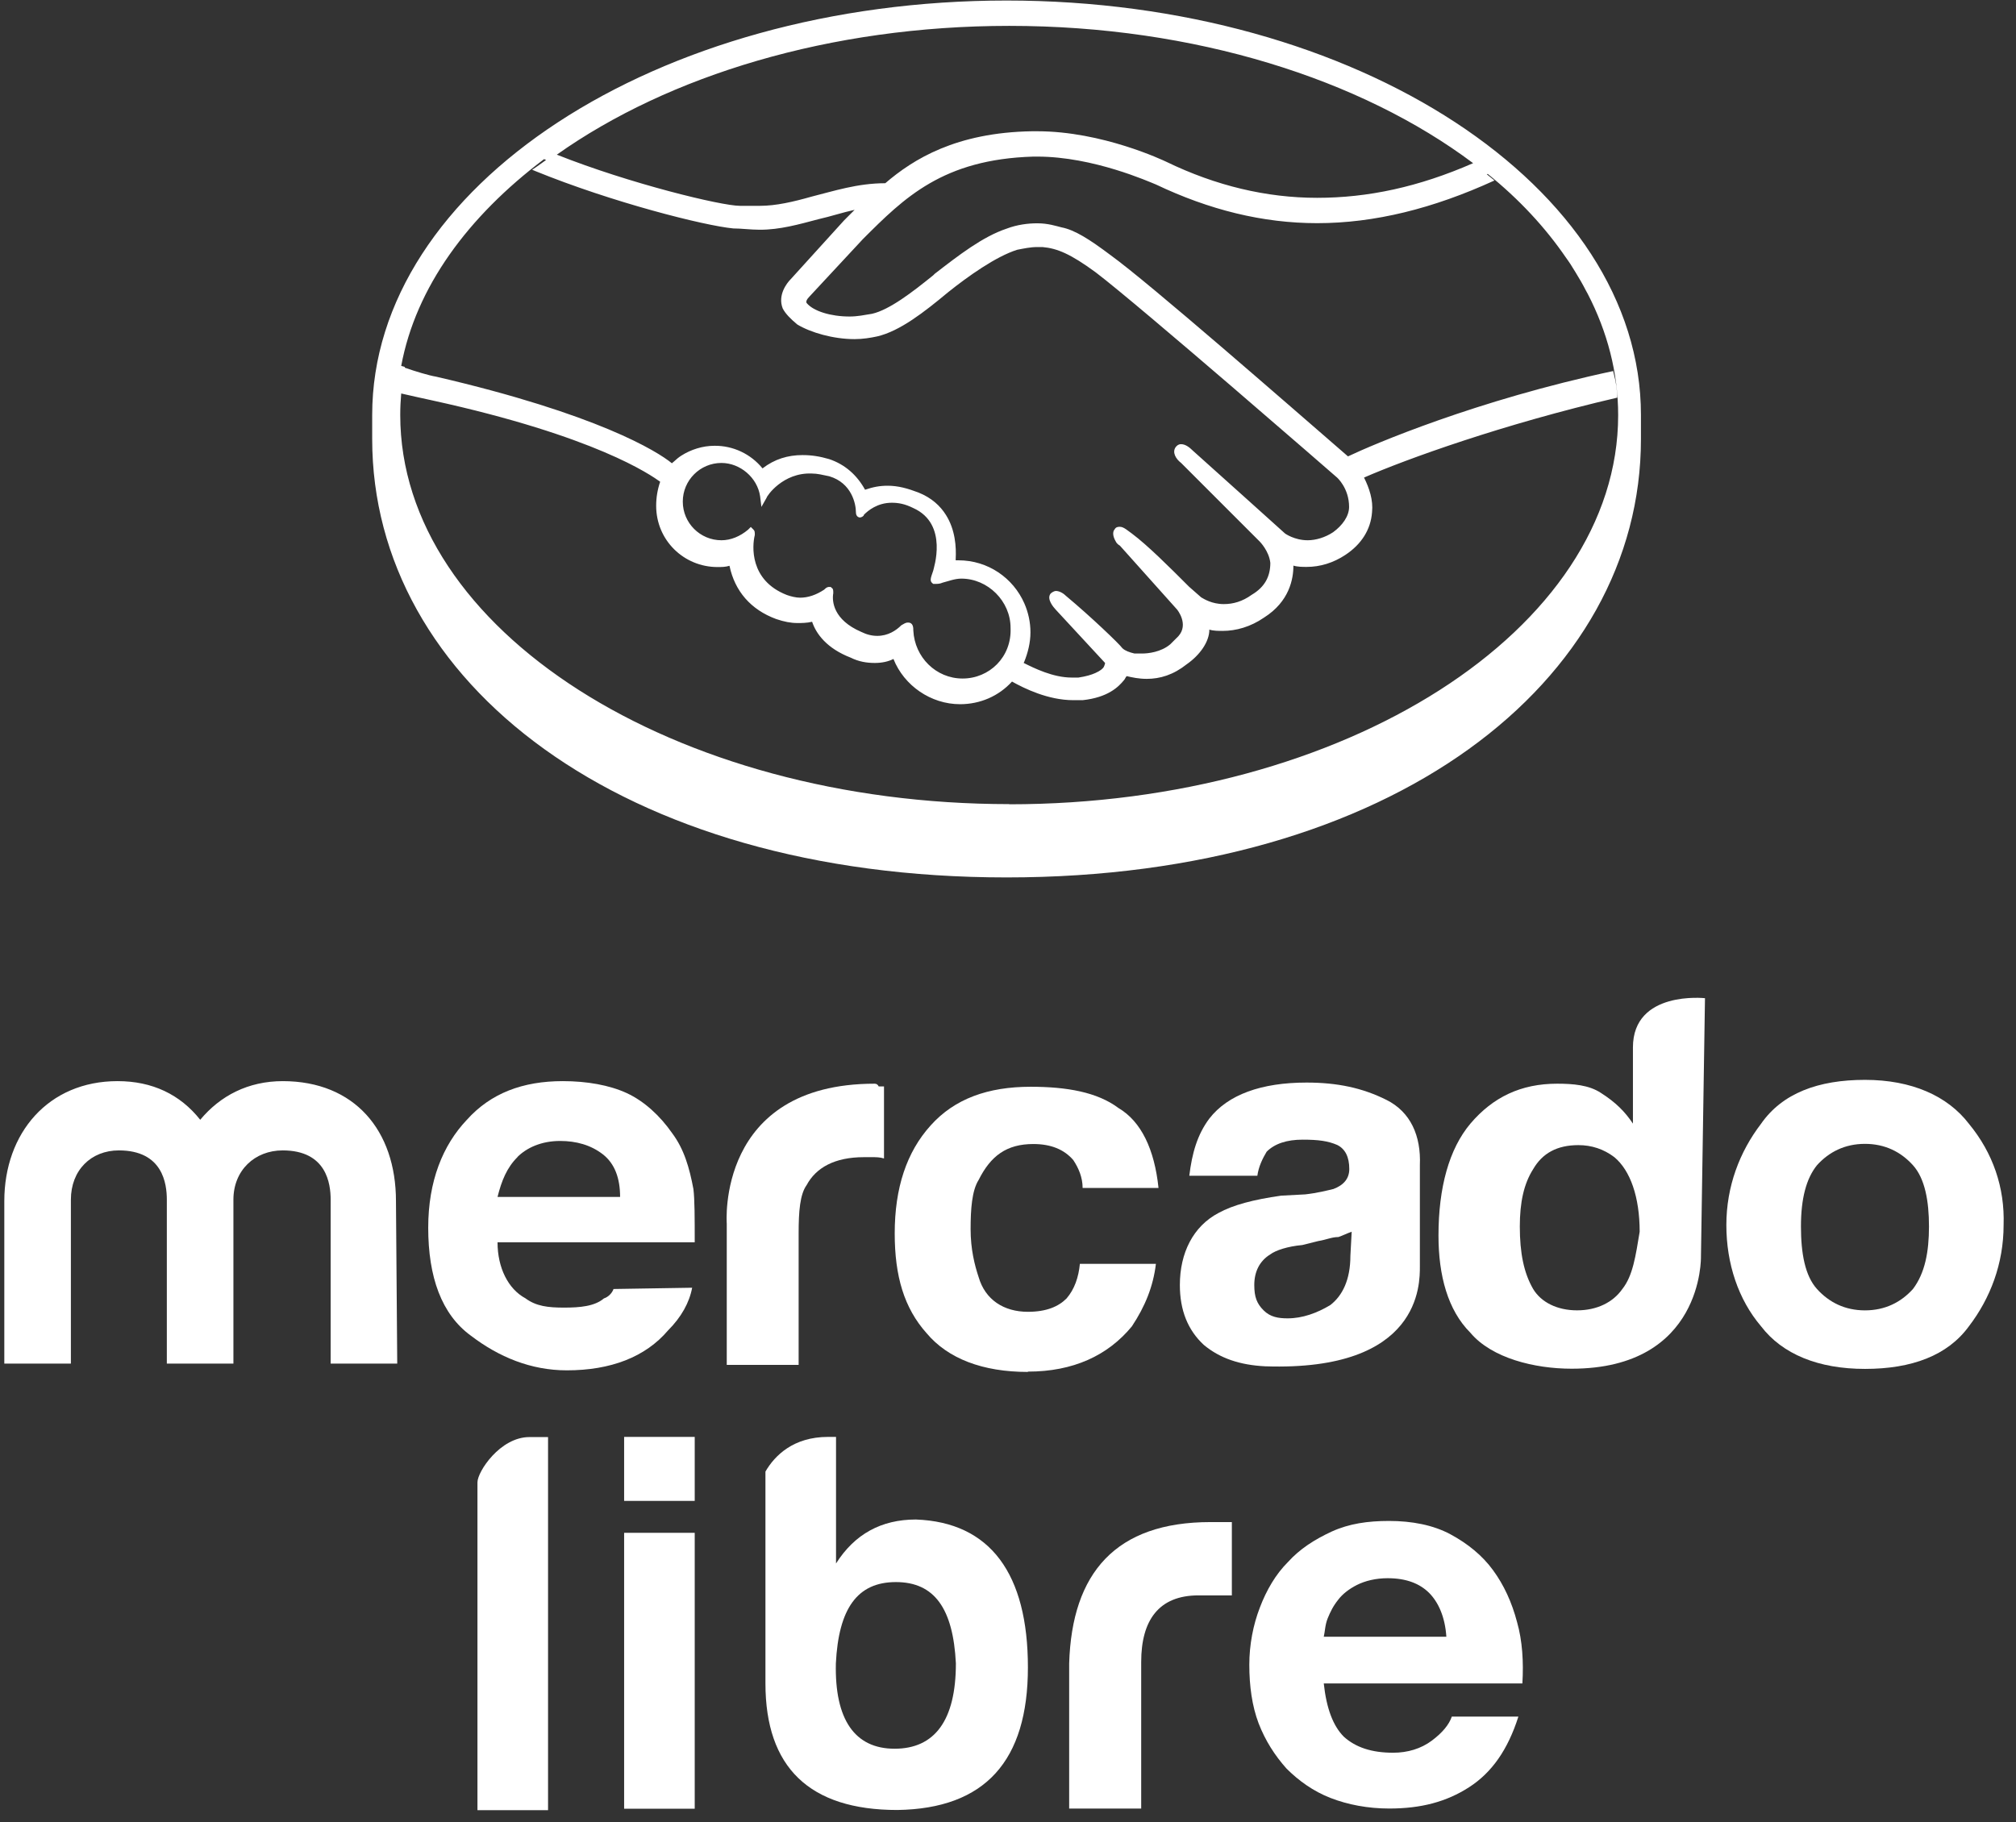
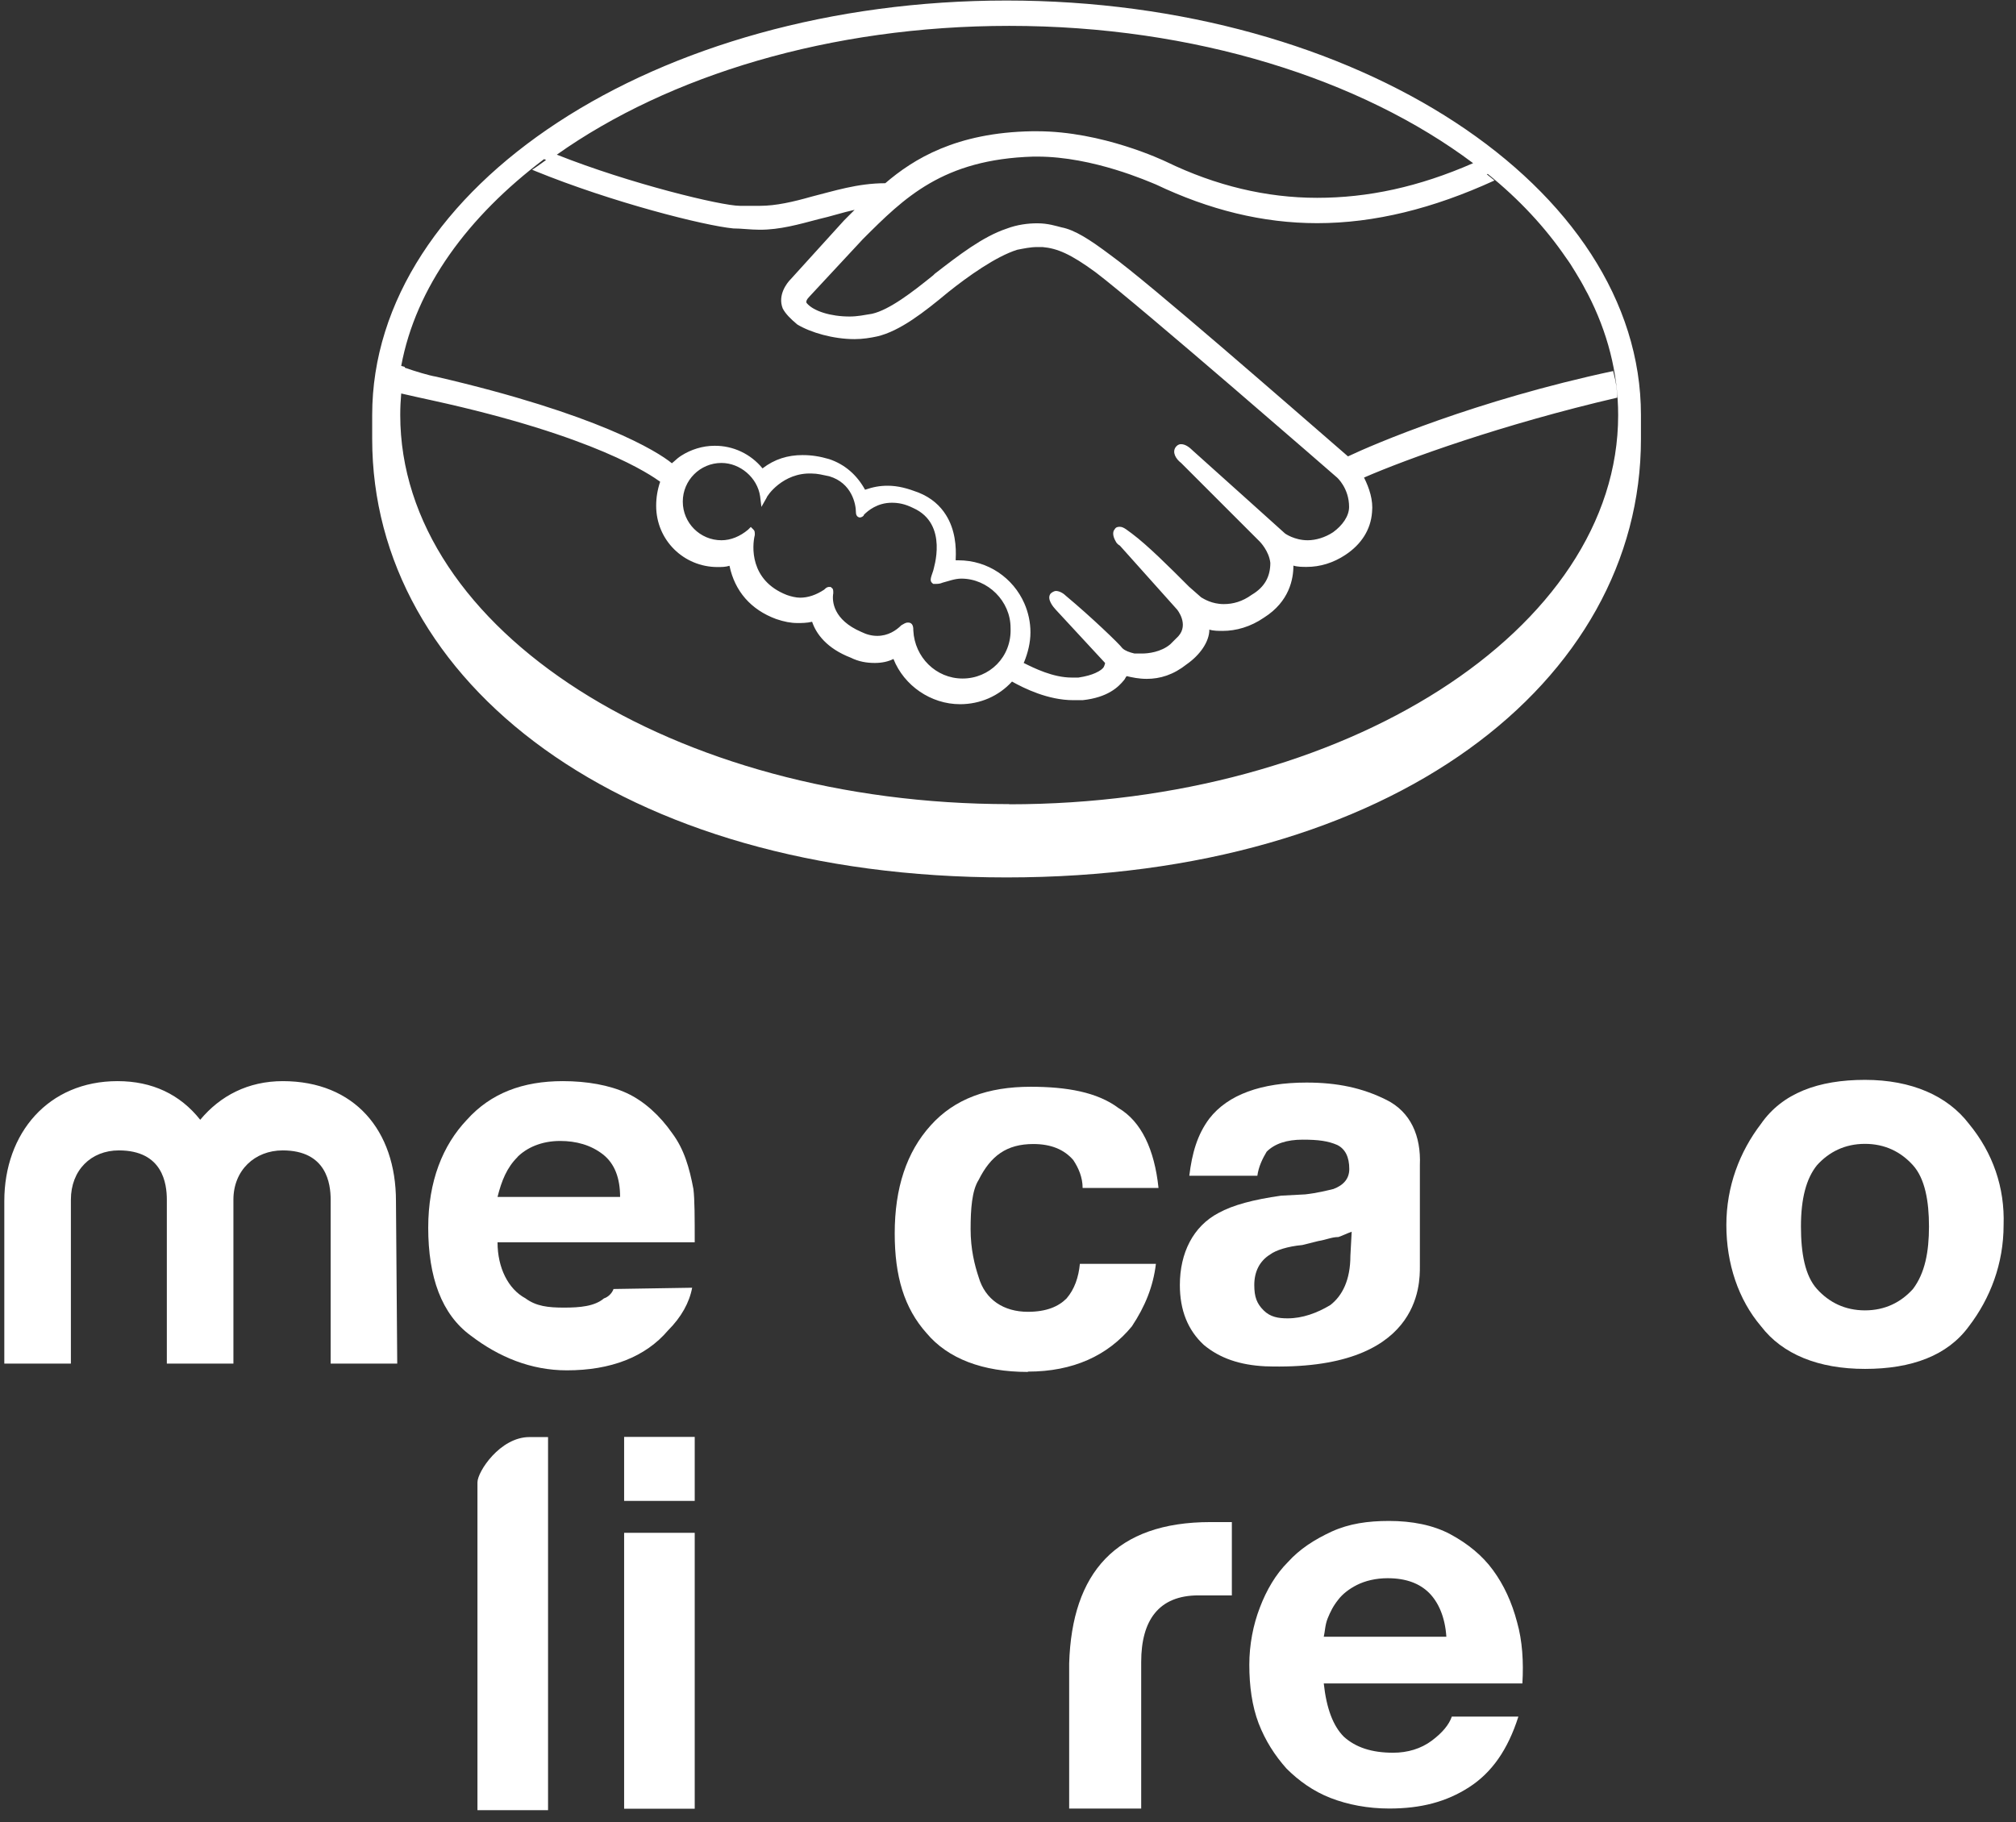
<svg xmlns="http://www.w3.org/2000/svg" width="73" height="66" viewBox="0 0 73 66" fill="none">
  <rect x="0" y="0" width="73" height="66" fill="#333333" stroke="none" />
  <path d="M17.289 53.688V65.563H19.845V52.05H19.171C18.108 52.05 17.289 53.304 17.289 53.688Z" fill="white" />
  <path d="M21.873 47.024C21.536 47.314 21.002 47.361 20.427 47.361C19.852 47.361 19.416 47.314 19.026 47.024C18.399 46.687 18.016 45.914 18.016 44.996H25.156C25.156 44.125 25.156 43.451 25.109 43.068C24.964 42.295 24.772 41.621 24.337 41.04C23.901 40.413 23.326 39.884 22.698 39.593C22.071 39.303 21.252 39.158 20.38 39.158C18.933 39.158 17.772 39.593 16.906 40.558C16.035 41.476 15.506 42.777 15.506 44.468C15.506 46.251 15.988 47.605 17.051 48.378C18.062 49.15 19.224 49.633 20.525 49.633C22.117 49.633 23.372 49.15 24.191 48.186C24.673 47.704 24.964 47.175 25.063 46.641L22.216 46.687C22.169 46.832 22.024 46.977 21.879 47.024H21.873ZM18.736 41.906C19.073 41.569 19.607 41.325 20.281 41.325C20.862 41.325 21.391 41.47 21.827 41.807C22.262 42.144 22.454 42.678 22.454 43.352H18.016C18.161 42.771 18.353 42.289 18.742 41.906H18.736Z" fill="white" />
  <path d="M48.271 43.068C48.079 43.114 47.69 43.213 47.26 43.26L46.389 43.306C45.378 43.451 44.651 43.643 44.123 43.933C43.205 44.416 42.723 45.38 42.723 46.542C42.723 47.46 43.013 48.18 43.594 48.715C44.175 49.197 44.895 49.441 45.813 49.487C51.46 49.679 51.414 46.495 51.414 45.868V42.202C51.46 41.139 51.077 40.273 50.205 39.838C49.334 39.402 48.422 39.21 47.312 39.21C45.674 39.21 44.465 39.646 43.792 40.512C43.356 41.093 43.164 41.766 43.065 42.586H45.529C45.575 42.249 45.72 41.958 45.866 41.714C46.156 41.424 46.592 41.278 47.167 41.278C47.742 41.278 48.085 41.325 48.422 41.47C48.712 41.615 48.858 41.906 48.858 42.342C48.858 42.678 48.666 42.923 48.277 43.068H48.271ZM48.945 44.613L48.898 45.485C48.898 46.356 48.608 46.931 48.172 47.268C47.69 47.559 47.161 47.75 46.627 47.75C46.29 47.75 45.999 47.704 45.755 47.46C45.511 47.216 45.418 46.978 45.418 46.542C45.418 46.06 45.61 45.67 45.999 45.432C46.191 45.287 46.627 45.142 47.155 45.095L47.736 44.95C48.027 44.904 48.219 44.805 48.463 44.805C48.608 44.758 48.8 44.66 48.945 44.613Z" fill="white" />
  <path d="M37.22 49.679C38.859 49.679 40.114 49.099 40.985 48.041C41.467 47.315 41.758 46.594 41.856 45.775H39.103C39.056 46.258 38.911 46.693 38.62 47.03C38.33 47.321 37.894 47.513 37.22 47.513C36.349 47.513 35.675 47.077 35.437 46.258C35.292 45.822 35.146 45.247 35.146 44.52C35.146 43.794 35.193 43.12 35.437 42.737C35.873 41.865 36.448 41.436 37.418 41.436C38.045 41.436 38.528 41.627 38.864 42.017C39.056 42.307 39.202 42.644 39.202 43.027H41.95C41.804 41.627 41.322 40.617 40.503 40.134C39.73 39.553 38.62 39.362 37.319 39.362C35.774 39.362 34.565 39.797 33.7 40.762C32.828 41.726 32.398 43.027 32.398 44.672C32.398 46.217 32.735 47.373 33.555 48.291C34.327 49.209 35.582 49.691 37.22 49.691V49.679Z" fill="white" />
  <path d="M10.242 39.158C8.987 39.158 7.976 39.686 7.25 40.558C6.524 39.64 5.513 39.158 4.258 39.158C1.748 39.158 0.156 41.04 0.156 43.503V49.389H2.567V43.451C2.567 42.388 3.293 41.667 4.304 41.667C5.896 41.667 6.041 42.876 6.041 43.451V49.389H8.452V43.451C8.452 42.388 9.225 41.667 10.236 41.667C11.828 41.667 11.973 42.876 11.973 43.451V49.389H14.384L14.338 43.503C14.338 40.947 12.839 39.158 10.236 39.158H10.242Z" fill="white" />
  <path d="M25.156 55.518H22.6V65.511H25.156V55.518Z" fill="white" />
-   <path d="M59.129 37.949V40.697C58.839 40.261 58.502 39.925 57.973 39.587C57.537 39.297 56.962 39.251 56.381 39.251C55.08 39.251 54.063 39.733 53.244 40.697C52.471 41.615 52.088 43.015 52.088 44.752C52.088 46.199 52.425 47.454 53.244 48.273C54.017 49.191 55.562 49.574 56.91 49.574C61.685 49.574 61.592 45.519 61.592 45.519L61.738 36.154C61.738 36.154 59.129 35.864 59.129 37.938V37.949ZM58.746 46.687C58.409 47.169 57.828 47.46 57.107 47.46C56.387 47.46 55.806 47.169 55.516 46.687C55.179 46.106 55.033 45.386 55.033 44.421C55.033 43.55 55.179 42.876 55.516 42.347C55.852 41.766 56.387 41.476 57.154 41.476C57.636 41.476 58.072 41.621 58.455 41.911C59.036 42.394 59.373 43.358 59.373 44.613C59.228 45.484 59.129 46.205 58.746 46.687Z" fill="white" />
  <path d="M38.715 60.247V65.505H41.323V60.195C41.323 58.696 41.951 57.784 43.397 57.784H44.606V55.129H43.833C40.405 55.129 38.814 56.965 38.715 60.247Z" fill="white" />
  <path d="M71.296 40.704C70.523 39.693 69.222 39.112 67.531 39.112C65.841 39.112 64.539 39.594 63.767 40.704C62.994 41.715 62.512 42.97 62.512 44.37C62.512 45.77 62.947 47.072 63.767 48.036C64.539 49.047 65.841 49.581 67.531 49.581C69.222 49.581 70.523 49.099 71.296 48.036C72.069 47.025 72.551 45.77 72.551 44.37C72.597 43.016 72.167 41.761 71.296 40.704ZM69.268 46.688C68.833 47.17 68.257 47.461 67.531 47.461C66.805 47.461 66.23 47.17 65.794 46.688C65.358 46.206 65.213 45.387 65.213 44.422C65.213 43.411 65.405 42.685 65.794 42.203C66.23 41.721 66.805 41.43 67.531 41.43C68.257 41.43 68.833 41.721 69.268 42.203C69.704 42.685 69.849 43.504 69.849 44.422C69.849 45.34 69.704 46.113 69.268 46.688Z" fill="white" />
  <path d="M54.063 56.871C53.68 56.343 53.145 55.907 52.518 55.57C51.89 55.233 51.118 55.088 50.298 55.088C49.526 55.088 48.852 55.186 48.224 55.471C47.597 55.762 47.068 56.099 46.633 56.581C46.197 57.016 45.86 57.592 45.622 58.219C45.378 58.846 45.238 59.573 45.238 60.293C45.238 61.066 45.337 61.792 45.575 62.419C45.819 63.047 46.156 63.575 46.586 64.058C47.022 64.493 47.55 64.877 48.178 65.121C48.805 65.365 49.532 65.504 50.304 65.504C51.46 65.504 52.378 65.26 53.197 64.732C54.017 64.203 54.598 63.378 54.981 62.175H52.57C52.471 62.466 52.233 62.756 51.844 63.047C51.455 63.337 50.972 63.483 50.444 63.483C49.671 63.483 49.09 63.291 48.66 62.902C48.277 62.518 48.033 61.891 47.934 60.973H55.126C55.173 60.2 55.126 59.427 54.934 58.754C54.743 58.027 54.452 57.4 54.063 56.871ZM47.934 59.282C47.98 59.09 47.98 58.846 48.079 58.608C48.178 58.37 48.271 58.173 48.463 57.934C48.608 57.743 48.846 57.551 49.136 57.406C49.427 57.26 49.81 57.162 50.246 57.162C50.92 57.162 51.402 57.353 51.745 57.69C52.082 58.027 52.326 58.562 52.373 59.282H47.934Z" fill="white" />
  <path d="M25.156 52.044H22.6V54.362H25.156V52.044Z" fill="white" />
-   <path d="M33.166 55.036C31.911 55.036 30.947 55.565 30.273 56.628V52.044H29.983C28.728 52.044 28.054 52.718 27.717 53.299V60.973C27.717 64.012 29.309 65.557 32.492 65.557C35.676 65.511 37.221 63.774 37.221 60.392C37.221 57.011 35.868 55.135 33.166 55.036ZM32.394 63.338C30.947 63.338 30.221 62.275 30.267 60.247C30.366 58.266 31.04 57.302 32.44 57.302C33.84 57.302 34.514 58.266 34.613 60.247C34.613 62.321 33.84 63.338 32.394 63.338Z" fill="white" />
-   <path d="M28.919 49.435V44.66C28.919 43.887 28.965 43.26 29.209 42.923C29.546 42.295 30.22 41.912 31.283 41.912H31.574C31.719 41.912 31.864 41.912 32.01 41.959V39.35H31.818C31.787 39.284 31.738 39.251 31.673 39.251C25.927 39.251 26.316 44.317 26.316 44.317V49.435H28.925H28.919Z" fill="white" />
  <path d="M36.448 0.019C23.754 0.019 13.477 6.775 13.477 15.031V15.902C13.477 24.686 22.452 31.78 36.448 31.78C50.443 31.78 59.419 24.686 59.419 15.902V15.031C59.419 6.775 49.142 0.019 36.448 0.019ZM36.547 0.937C43.268 0.937 49.293 2.871 53.342 5.91C51.367 6.775 49.531 7.165 47.695 7.165C45.859 7.165 44.029 6.729 42.24 5.863C42.141 5.817 39.922 4.754 37.557 4.754H37.366C34.618 4.8 33.072 5.765 32.056 6.636C31.045 6.636 30.173 6.926 29.401 7.118C28.727 7.31 28.099 7.455 27.518 7.455H26.792C26.124 7.455 22.807 6.653 20.163 5.602C24.207 2.738 30.051 0.937 36.547 0.937ZM19.704 5.765C19.704 5.765 19.751 5.782 19.774 5.794C19.611 5.91 19.449 6.032 19.269 6.148C19.304 6.165 19.344 6.177 19.379 6.194C22.156 7.327 25.508 8.175 26.554 8.274C26.845 8.274 27.181 8.321 27.518 8.321C28.245 8.321 28.919 8.129 29.645 7.937C30.081 7.839 30.516 7.693 30.946 7.6L30.563 7.984L28.634 10.11C28.489 10.255 28.152 10.691 28.343 11.173C28.442 11.365 28.634 11.557 28.872 11.754C29.354 12.045 30.173 12.283 30.946 12.283C31.237 12.283 31.527 12.236 31.765 12.184C32.584 11.992 33.456 11.313 34.322 10.592C35.048 10.011 36.059 9.291 36.831 9.047C37.075 9 37.313 8.948 37.557 8.948H37.749C38.278 8.995 38.76 9.192 39.678 9.866C41.27 11.075 48.363 17.25 48.416 17.297C48.416 17.297 48.851 17.68 48.851 18.36C48.851 18.697 48.607 19.034 48.27 19.278C47.98 19.469 47.643 19.568 47.352 19.568C46.87 19.568 46.533 19.324 46.533 19.324C46.533 19.324 44.07 17.105 43.204 16.332C43.059 16.187 42.914 16.088 42.769 16.088C42.67 16.088 42.623 16.135 42.577 16.187C42.432 16.379 42.577 16.623 42.769 16.768L45.615 19.615C45.615 19.615 45.952 19.952 45.999 20.387C45.999 20.869 45.807 21.259 45.325 21.543C44.988 21.787 44.651 21.88 44.314 21.88C43.878 21.88 43.588 21.689 43.495 21.636L43.059 21.253C42.333 20.527 41.56 19.754 40.985 19.324C40.84 19.225 40.695 19.08 40.549 19.08C40.503 19.08 40.404 19.08 40.358 19.179C40.311 19.225 40.259 19.371 40.404 19.615C40.451 19.713 40.549 19.76 40.549 19.76L42.623 22.078C42.623 22.078 43.059 22.607 42.67 23.042L42.571 23.141L42.379 23.333C42.042 23.623 41.56 23.67 41.368 23.67H41.078C40.886 23.623 40.741 23.571 40.642 23.478C40.544 23.333 39.486 22.322 38.615 21.596C38.516 21.497 38.371 21.404 38.231 21.404C38.185 21.404 38.086 21.451 38.04 21.503C37.894 21.695 38.138 21.985 38.231 22.084L40.015 24.012C40.015 24.012 40.015 24.059 39.968 24.158C39.939 24.21 39.846 24.297 39.66 24.378C39.515 24.442 39.324 24.5 39.05 24.541H38.806C38.133 24.541 37.453 24.204 37.069 24.012C37.069 24.001 37.081 23.983 37.087 23.972C37.221 23.641 37.313 23.275 37.313 22.903C37.313 22.531 37.232 22.177 37.093 21.857C36.692 20.939 35.78 20.294 34.705 20.294H34.606C34.606 20.294 34.606 20.259 34.606 20.248C34.629 19.818 34.594 19.191 34.252 18.65C34.048 18.325 33.735 18.029 33.252 17.837C32.869 17.692 32.526 17.593 32.143 17.593C31.852 17.593 31.614 17.639 31.324 17.738C31.033 17.209 30.598 16.82 30.022 16.628C29.685 16.53 29.395 16.483 29.058 16.483C28.529 16.483 28.047 16.628 27.611 16.965C27.187 16.443 26.548 16.14 25.874 16.146C25.444 16.146 25.02 16.28 24.666 16.506C24.573 16.565 24.486 16.64 24.404 16.716C24.381 16.739 24.352 16.756 24.329 16.779C23.8 16.344 21.628 14.996 15.789 13.642C15.539 13.602 15.039 13.451 14.656 13.317C14.656 13.305 14.656 13.3 14.656 13.288C14.609 13.276 14.569 13.265 14.528 13.253C15.057 10.406 16.939 7.85 19.693 5.77L19.704 5.765ZM30.127 21.305L30.081 21.259H30.034C29.988 21.259 29.935 21.259 29.842 21.358C29.552 21.549 29.261 21.648 28.971 21.648C28.826 21.648 28.634 21.602 28.489 21.549C27.135 21.021 27.234 19.766 27.332 19.376C27.332 19.278 27.332 19.231 27.286 19.185L27.187 19.086L27.088 19.185C26.798 19.429 26.461 19.568 26.124 19.568C25.351 19.568 24.724 18.941 24.724 18.168C24.724 17.395 25.351 16.768 26.124 16.768C26.798 16.768 27.425 17.297 27.524 17.976L27.571 18.36L27.762 18.023C27.762 17.976 28.343 17.105 29.401 17.151C29.592 17.151 29.784 17.198 30.028 17.25C30.847 17.494 30.993 18.261 30.993 18.552C30.993 18.743 31.138 18.743 31.138 18.743C31.184 18.743 31.283 18.697 31.283 18.644C31.428 18.499 31.765 18.209 32.294 18.209C32.538 18.209 32.776 18.255 33.067 18.4C34.368 18.981 33.793 20.62 33.793 20.666C33.694 20.957 33.648 21.05 33.793 21.148H33.892C33.938 21.148 34.037 21.148 34.136 21.102C34.327 21.055 34.571 20.957 34.809 20.957C35.774 20.957 36.593 21.776 36.593 22.74C36.639 23.803 35.82 24.576 34.856 24.576C33.892 24.576 33.119 23.803 33.072 22.839C33.072 22.74 33.072 22.549 32.881 22.549C32.782 22.549 32.735 22.595 32.637 22.647C32.445 22.839 32.154 23.031 31.765 23.031C31.573 23.031 31.382 22.984 31.184 22.886C30.173 22.45 30.121 21.776 30.173 21.485C30.173 21.387 30.173 21.34 30.127 21.294V21.305ZM36.547 29.125C24.387 29.125 14.493 22.804 14.493 15.031C14.493 14.769 14.505 14.508 14.528 14.252C14.842 14.322 15.469 14.467 15.649 14.502C21.587 15.803 23.562 17.204 23.905 17.448C23.806 17.738 23.76 18.029 23.76 18.319C23.76 19.574 24.77 20.538 25.979 20.538C26.124 20.538 26.269 20.538 26.415 20.492C26.606 21.41 27.187 22.084 28.105 22.421C28.396 22.52 28.634 22.566 28.878 22.566C29.023 22.566 29.215 22.566 29.407 22.52C29.552 22.955 29.935 23.484 30.807 23.821C31.097 23.966 31.388 24.012 31.678 24.012C31.922 24.012 32.16 23.966 32.352 23.867C32.735 24.832 33.706 25.506 34.763 25.506C35.489 25.506 36.163 25.215 36.645 24.686C37.081 24.93 37.947 25.36 38.865 25.36H39.202C40.12 25.262 40.503 24.878 40.7 24.634C40.747 24.588 40.747 24.535 40.799 24.489C40.991 24.535 41.235 24.588 41.525 24.588C42.008 24.588 42.49 24.442 42.972 24.059C43.454 23.722 43.791 23.24 43.791 22.804C43.936 22.851 44.128 22.851 44.273 22.851C44.756 22.851 45.284 22.705 45.772 22.368C46.69 21.787 46.835 20.968 46.835 20.486C46.981 20.533 47.172 20.533 47.318 20.533C47.8 20.533 48.282 20.387 48.718 20.097C49.299 19.713 49.636 19.179 49.682 18.552C49.729 18.116 49.583 17.68 49.392 17.297C50.937 16.623 54.411 15.368 58.559 14.403C58.559 14.101 58.513 13.834 58.437 13.544C58.426 13.509 58.426 13.48 58.414 13.439C53.441 14.502 49.729 16.094 48.811 16.53C46.638 14.647 41.618 10.255 40.218 9.244C39.446 8.664 38.917 8.327 38.435 8.234C38.243 8.187 37.953 8.088 37.563 8.088C37.226 8.088 36.837 8.135 36.454 8.28C35.582 8.571 34.717 9.244 33.845 9.918L33.799 9.965C33.026 10.592 32.207 11.22 31.579 11.365C31.289 11.412 31.051 11.464 30.76 11.464C30.086 11.464 29.459 11.272 29.215 10.982C29.168 10.935 29.215 10.836 29.314 10.738L31.242 8.664C32.741 7.165 34.136 5.77 37.418 5.672H37.563C39.591 5.672 41.618 6.589 41.857 6.682C43.785 7.6 45.72 8.083 47.695 8.083C49.769 8.083 51.896 7.554 54.115 6.537C54.028 6.467 53.929 6.386 53.836 6.311C53.836 6.311 53.842 6.311 53.848 6.311C53.853 6.311 53.865 6.305 53.871 6.299C55.01 7.217 55.956 8.239 56.7 9.326C56.758 9.407 56.816 9.488 56.869 9.57C56.932 9.669 56.991 9.762 57.049 9.86C57.182 10.075 57.31 10.296 57.426 10.523C57.45 10.563 57.467 10.598 57.49 10.639C58.205 12.021 58.594 13.503 58.594 15.037C58.594 22.804 48.7 29.131 36.541 29.131L36.547 29.125Z" fill="white" />
</svg>